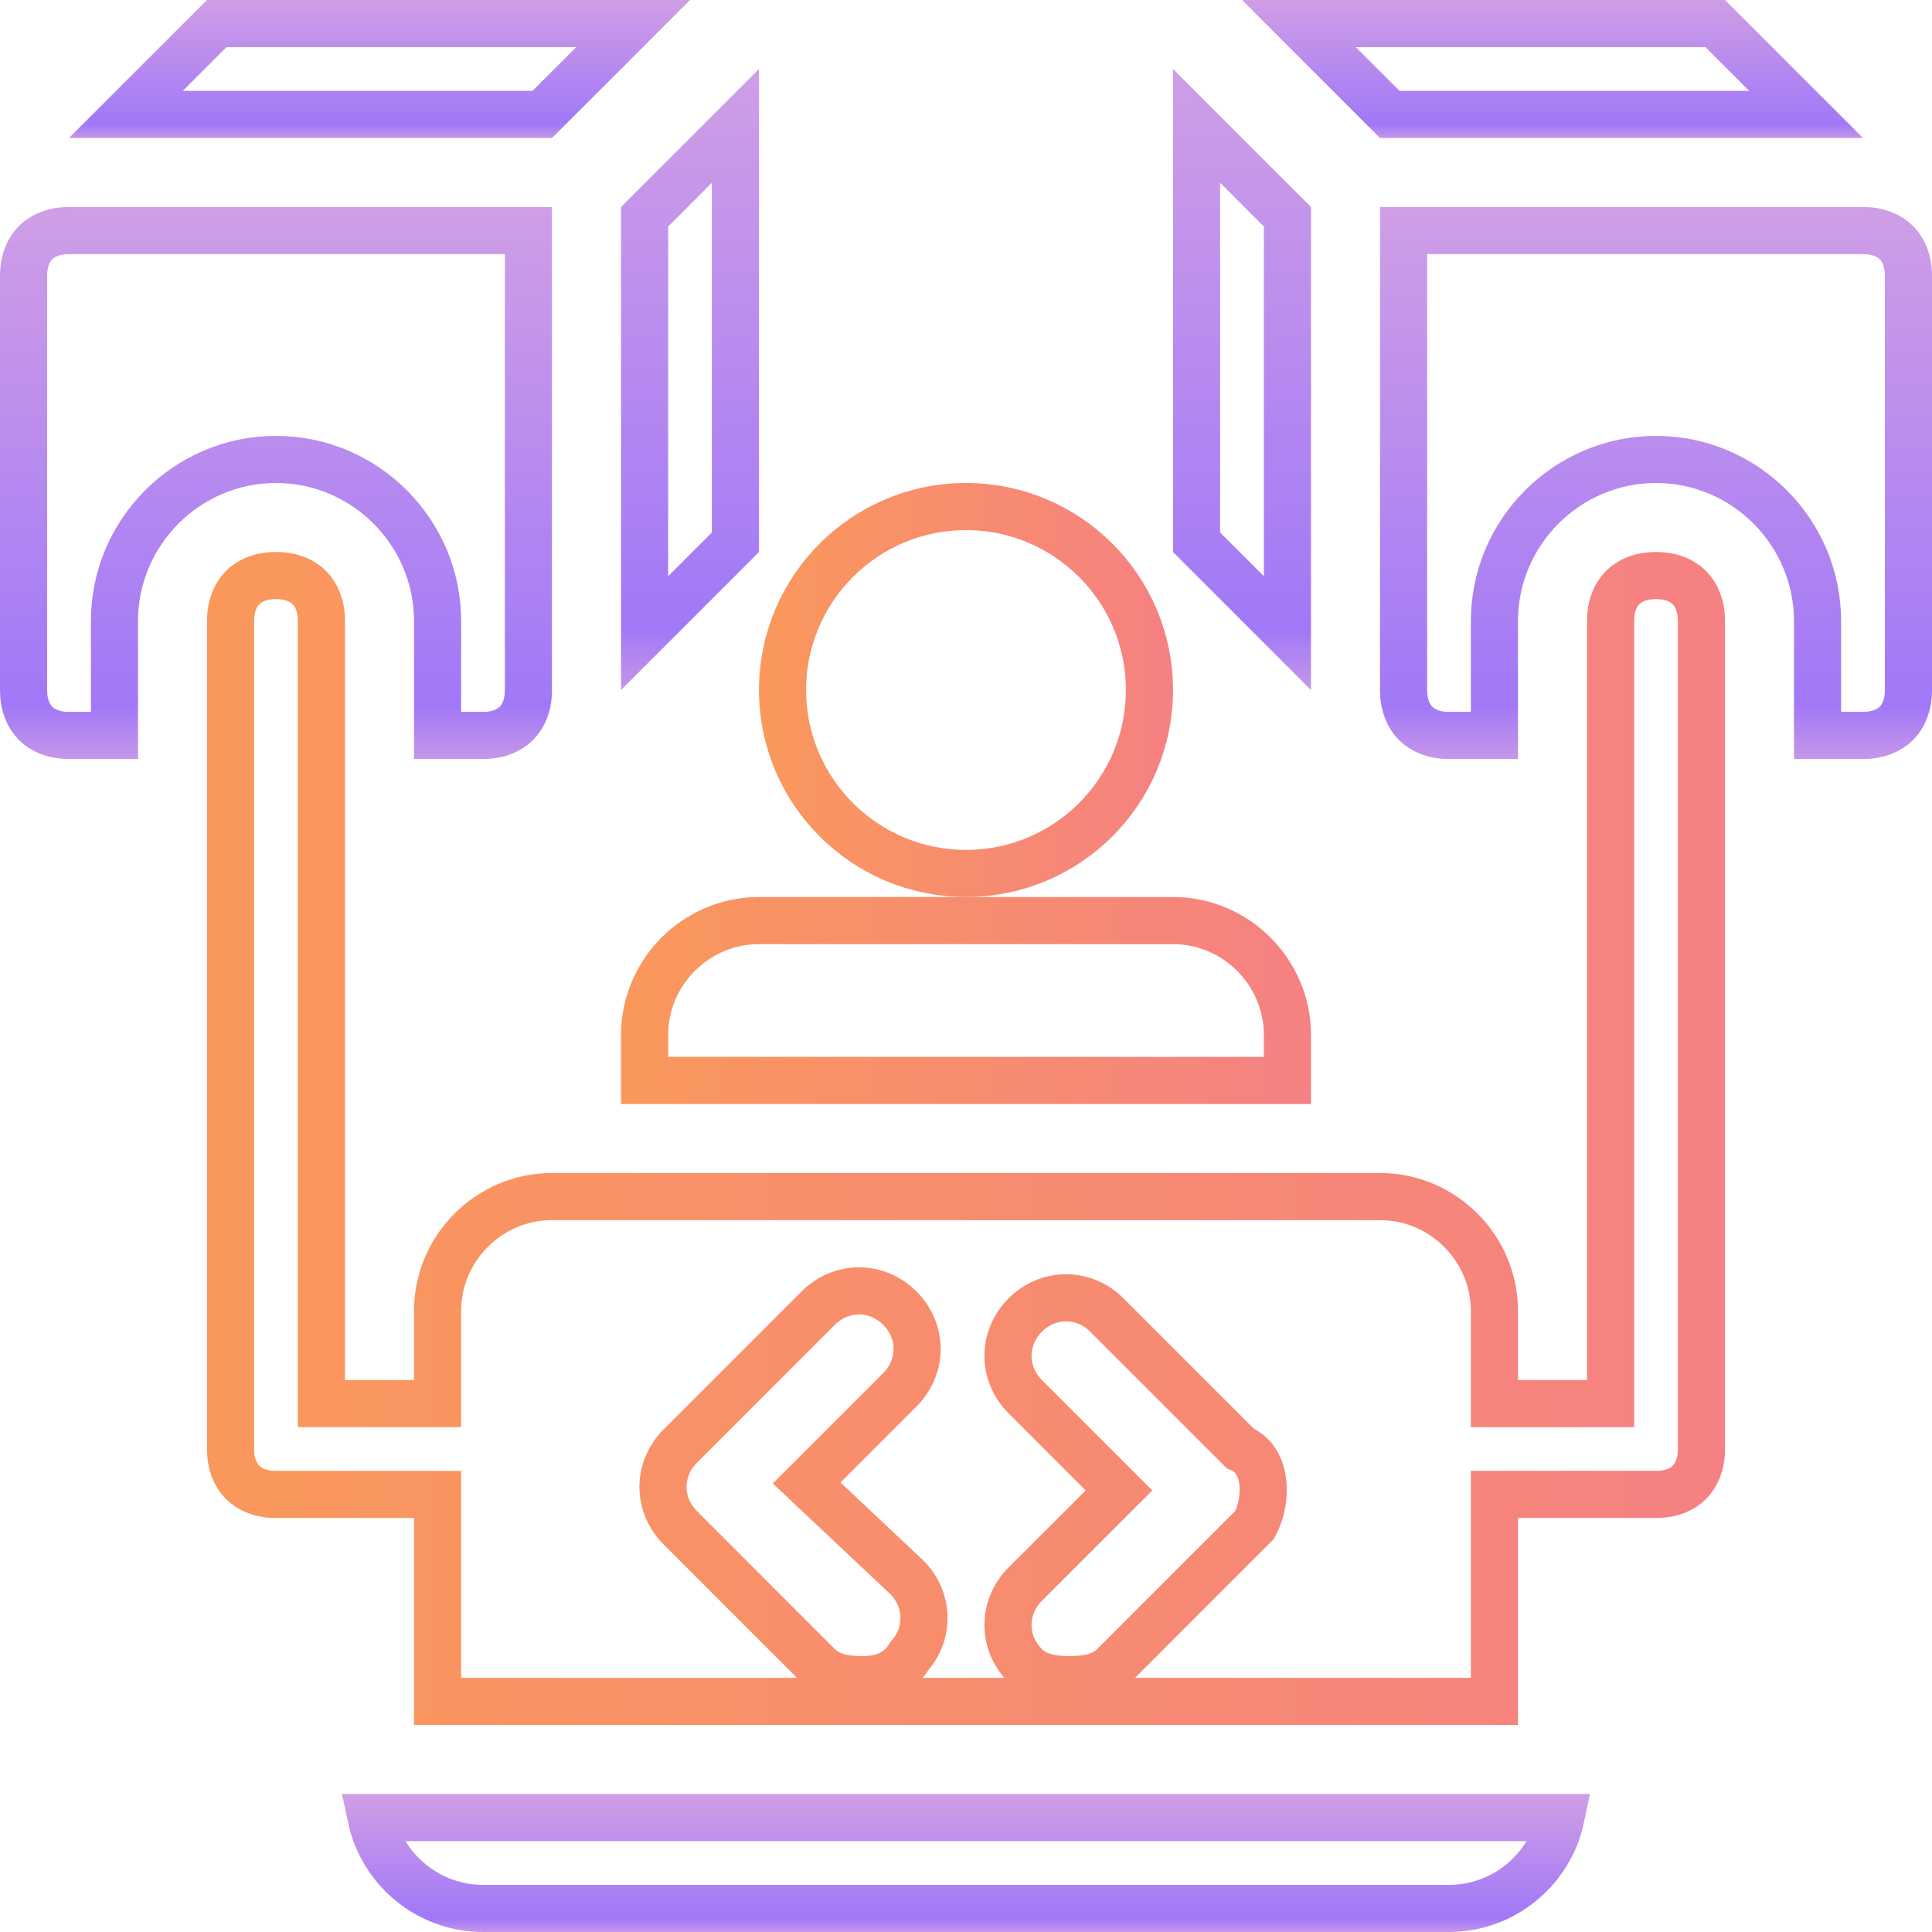
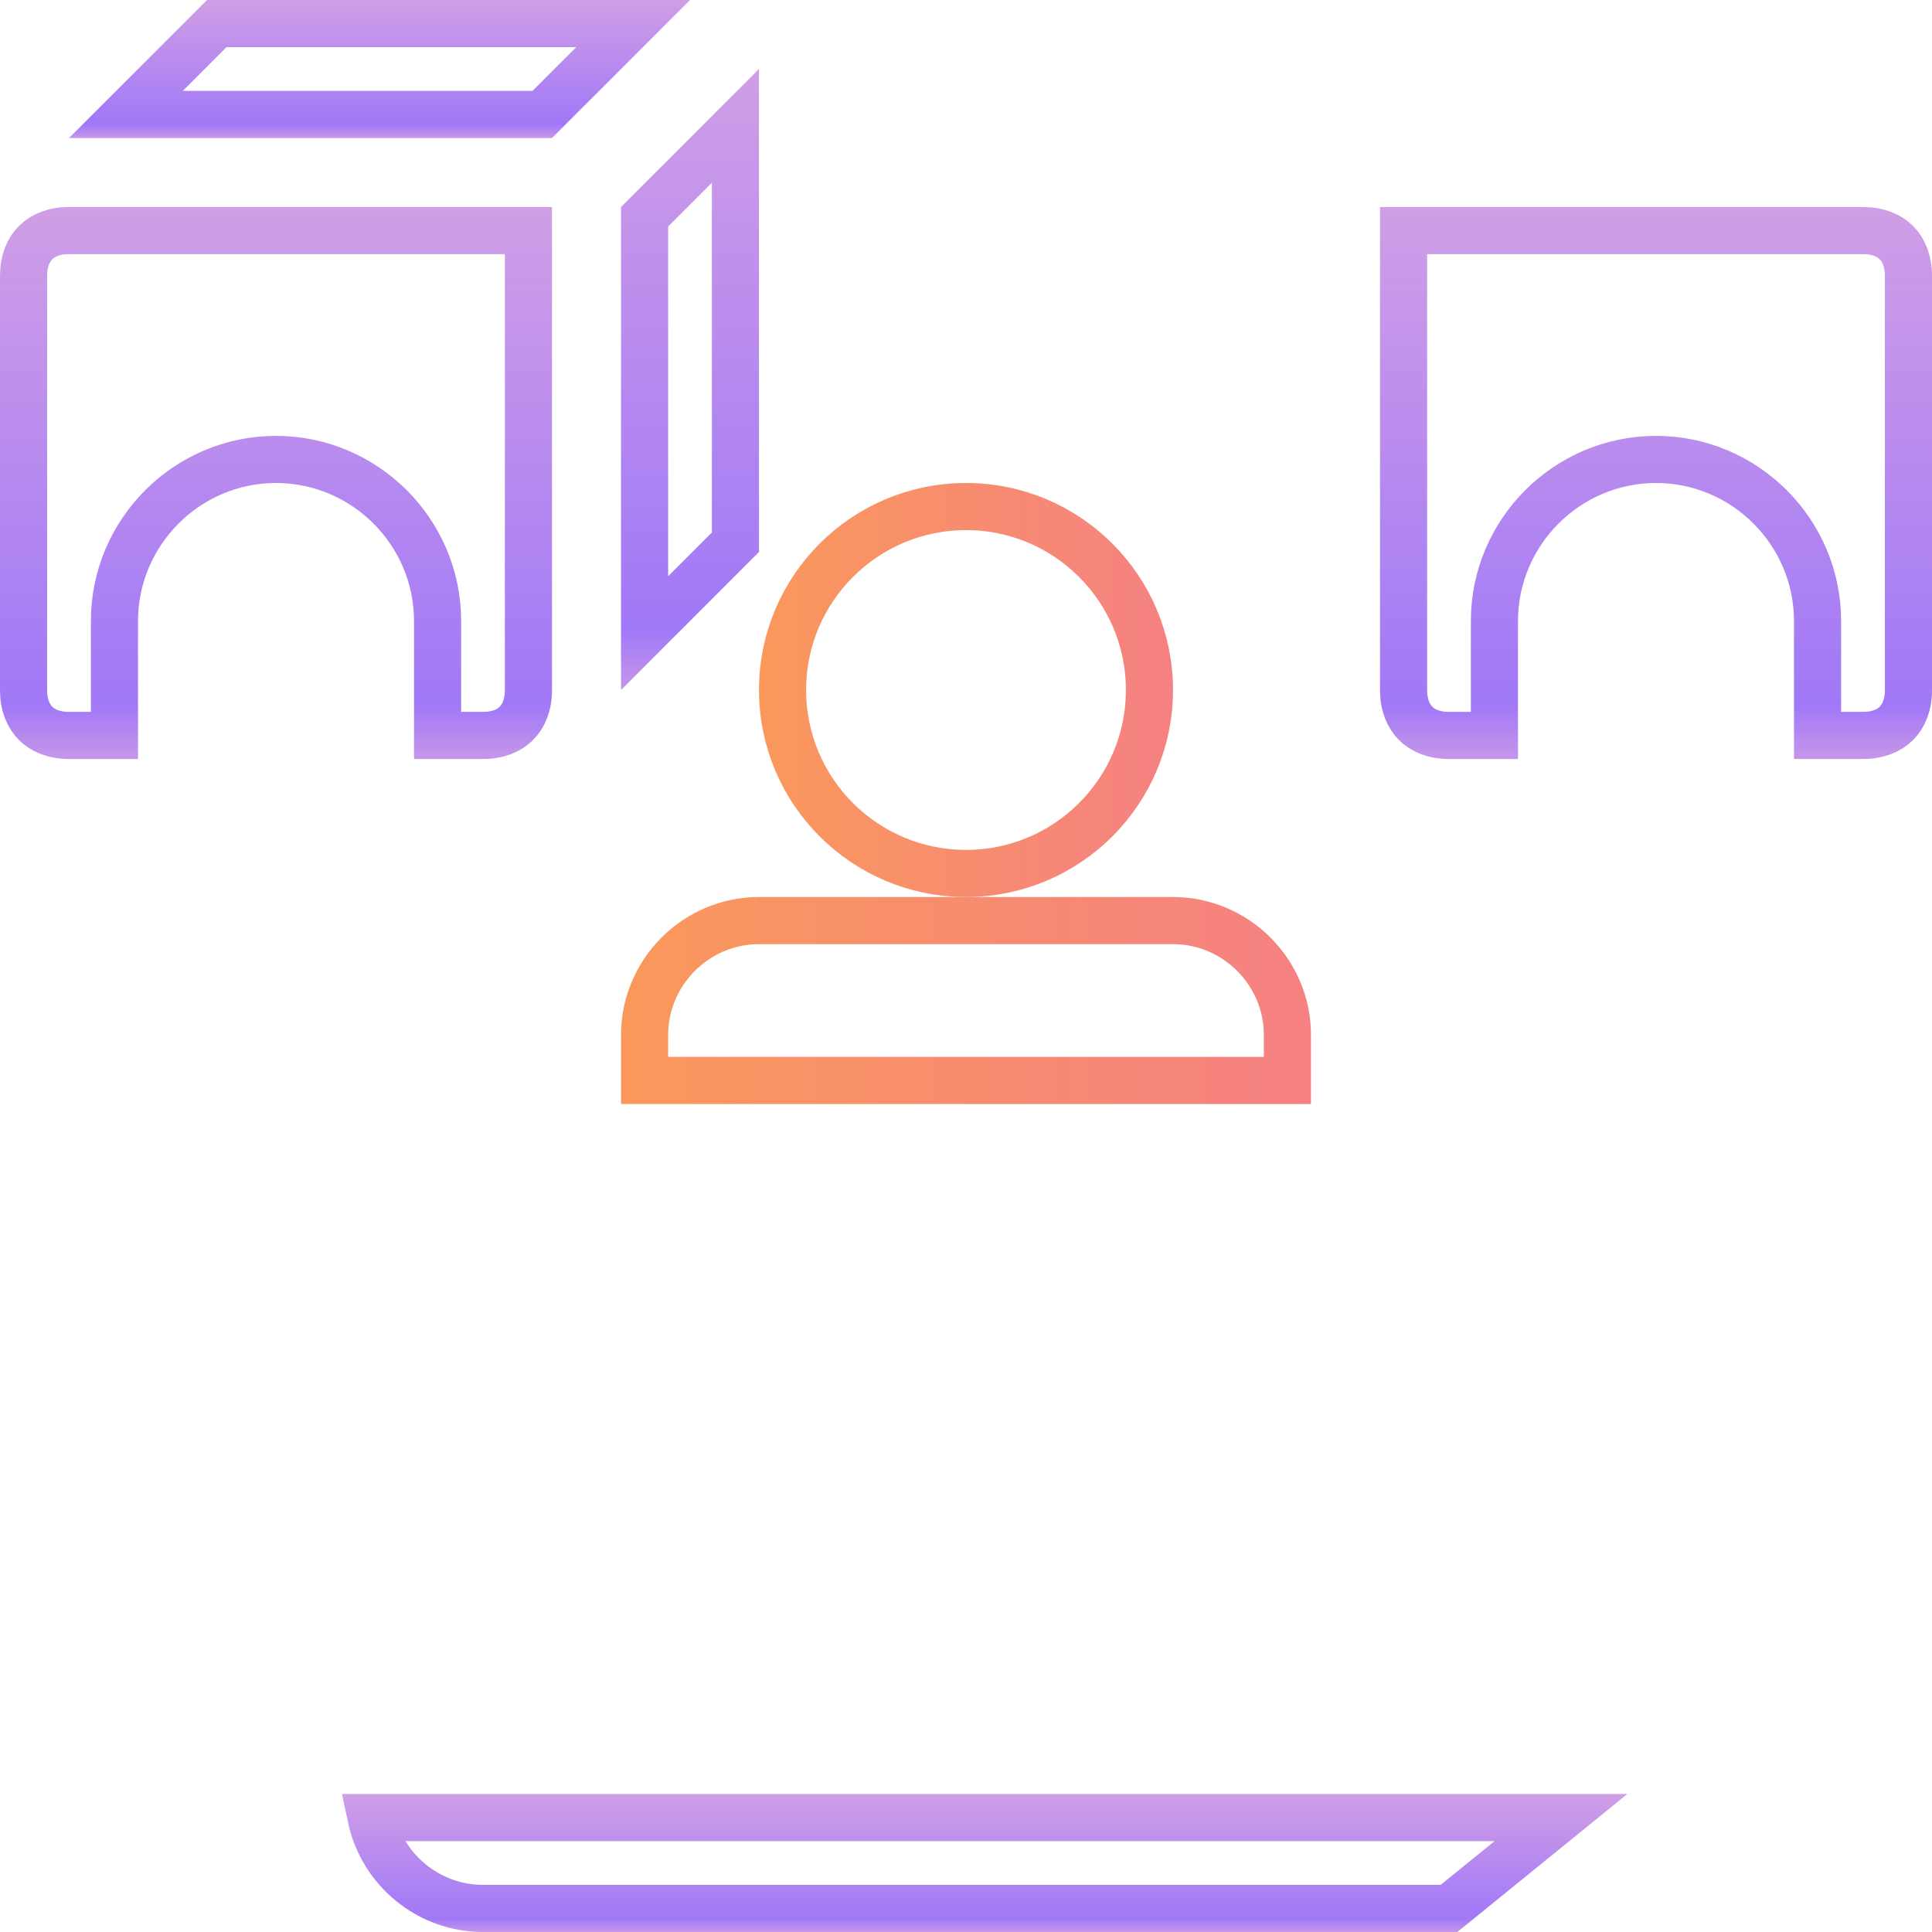
<svg xmlns="http://www.w3.org/2000/svg" width="41" height="41" viewBox="0 0 41 41" fill="none">
  <path d="M15.607 11.507L13.679 13.436V4.6L15.607 2.671V11.507Z" stroke="url(#paint0_linear_199_6)" />
  <path d="M2.671 2.429L4.6 0.5H13.436L11.507 2.429H2.671Z" stroke="url(#paint1_linear_199_6)" />
  <path d="M10.25 15.607H9.286V13.179C9.286 11.292 7.744 9.75 5.857 9.75C3.97 9.75 2.429 11.292 2.429 13.179V15.607H1.464C1.139 15.607 0.906 15.501 0.756 15.351C0.606 15.201 0.5 14.969 0.5 14.643V5.857C0.5 5.531 0.606 5.299 0.756 5.149C0.906 4.999 1.139 4.893 1.464 4.893H11.214V14.643C11.214 14.969 11.108 15.201 10.958 15.351C10.808 15.501 10.576 15.607 10.25 15.607Z" stroke="url(#paint2_linear_199_6)" />
-   <path d="M27.321 13.436L25.393 11.507V2.671L27.321 4.6V13.436Z" stroke="url(#paint3_linear_199_6)" />
-   <path d="M27.564 0.5H36.4L38.329 2.429H29.493L27.564 0.5Z" stroke="url(#paint4_linear_199_6)" />
  <path d="M29.786 14.643V4.893H39.536C39.861 4.893 40.094 4.999 40.244 5.149C40.394 5.299 40.5 5.531 40.5 5.857V14.643C40.5 14.969 40.394 15.201 40.244 15.351C40.094 15.501 39.861 15.607 39.536 15.607H38.571V13.179C38.571 11.292 37.03 9.75 35.143 9.75C33.256 9.75 31.714 11.292 31.714 13.179V15.607H30.75C30.424 15.607 30.192 15.501 30.042 15.351C29.892 15.201 29.786 14.969 29.786 14.643Z" stroke="url(#paint5_linear_199_6)" />
-   <path d="M30.75 40.5H10.25C9.087 40.5 8.106 39.669 7.874 38.571H33.126C32.894 39.669 31.913 40.5 30.75 40.5Z" stroke="url(#paint6_linear_199_6)" />
+   <path d="M30.75 40.5H10.25C9.087 40.5 8.106 39.669 7.874 38.571H33.126Z" stroke="url(#paint6_linear_199_6)" />
  <path d="M24.393 14.643C24.393 16.793 22.65 18.536 20.5 18.536C18.35 18.536 16.607 16.793 16.607 14.643C16.607 12.493 18.35 10.75 20.5 10.75C22.65 10.75 24.393 12.493 24.393 14.643Z" stroke="url(#paint7_linear_199_6)" />
  <path d="M27.321 22.929H13.679V21.964C13.679 20.63 14.773 19.536 16.107 19.536H20.5H24.893C26.227 19.536 27.321 20.63 27.321 21.964V22.929Z" stroke="url(#paint8_linear_199_6)" />
-   <path d="M33.679 29.786H34.179V29.286V13.179C34.179 12.853 34.285 12.62 34.435 12.47C34.585 12.321 34.817 12.214 35.143 12.214C35.468 12.214 35.701 12.321 35.851 12.47C36.001 12.62 36.107 12.853 36.107 13.179V30.75C36.107 31.076 36.001 31.308 35.851 31.458C35.701 31.608 35.468 31.714 35.143 31.714H32.214H31.714V32.214V36.107H9.286V32.214V31.714H8.786H5.857C5.531 31.714 5.299 31.608 5.149 31.458C4.999 31.308 4.893 31.076 4.893 30.75V13.179C4.893 12.853 4.999 12.62 5.149 12.47C5.299 12.321 5.531 12.214 5.857 12.214C6.183 12.214 6.415 12.321 6.565 12.47C6.715 12.62 6.821 12.853 6.821 13.179V29.286V29.786H7.321H8.786H9.286V29.286V27.821C9.286 26.487 10.38 25.393 11.714 25.393H29.286C30.62 25.393 31.714 26.487 31.714 27.821V29.286V29.786H32.214H33.679ZM19.243 33.471L19.238 33.466L19.232 33.461L17.118 31.471L19.096 29.493C19.584 29.005 19.584 28.249 19.096 27.761C18.608 27.273 17.852 27.273 17.364 27.761L14.436 30.689C13.948 31.177 13.948 31.933 14.436 32.421L17.364 35.35C17.548 35.534 17.784 35.594 17.928 35.618C18.08 35.643 18.224 35.643 18.297 35.643H18.304C18.308 35.643 18.312 35.643 18.317 35.643C18.459 35.644 18.999 35.647 19.297 35.146C19.73 34.658 19.712 33.941 19.243 33.471ZM26.564 32.421L26.622 32.364L26.658 32.291C26.779 32.05 26.826 31.734 26.8 31.469C26.786 31.336 26.75 31.165 26.65 31.012C26.576 30.899 26.465 30.795 26.319 30.737L23.489 27.907C23.001 27.419 22.245 27.419 21.757 27.907C21.269 28.395 21.269 29.151 21.757 29.639L23.747 31.629L21.757 33.618C21.269 34.106 21.269 34.862 21.757 35.35C21.941 35.534 22.177 35.594 22.321 35.618C22.473 35.643 22.617 35.643 22.69 35.643H22.696H22.703C22.776 35.643 22.92 35.643 23.072 35.618C23.216 35.594 23.452 35.534 23.636 35.35L26.564 32.421Z" stroke="url(#paint9_linear_199_6)" />
  <defs>
    <linearGradient id="paint0_linear_199_6" x1="14.643" y1="1.529" x2="14.643" y2="14.579" gradientUnits="userSpaceOnUse">
      <stop stop-color="#CF9EE6" />
      <stop offset="0.906" stop-color="#A178F7" />
      <stop offset="1" stop-color="#C495EA" />
    </linearGradient>
    <linearGradient id="paint1_linear_199_6" x1="8.054" y1="0.014" x2="8.054" y2="2.914" gradientUnits="userSpaceOnUse">
      <stop stop-color="#CF9EE6" />
      <stop offset="0.906" stop-color="#A178F7" />
      <stop offset="1" stop-color="#C495EA" />
    </linearGradient>
    <linearGradient id="paint2_linear_199_6" x1="5.857" y1="4.45" x2="5.857" y2="16.05" gradientUnits="userSpaceOnUse">
      <stop stop-color="#CF9EE6" />
      <stop offset="0.906" stop-color="#A178F7" />
      <stop offset="1" stop-color="#C495EA" />
    </linearGradient>
    <linearGradient id="paint3_linear_199_6" x1="26.357" y1="1.529" x2="26.357" y2="14.579" gradientUnits="userSpaceOnUse">
      <stop stop-color="#CF9EE6" />
      <stop offset="0.906" stop-color="#A178F7" />
      <stop offset="1" stop-color="#C495EA" />
    </linearGradient>
    <linearGradient id="paint4_linear_199_6" x1="32.946" y1="0.014" x2="32.946" y2="2.914" gradientUnits="userSpaceOnUse">
      <stop stop-color="#CF9EE6" />
      <stop offset="0.906" stop-color="#A178F7" />
      <stop offset="1" stop-color="#C495EA" />
    </linearGradient>
    <linearGradient id="paint5_linear_199_6" x1="35.143" y1="4.45" x2="35.143" y2="16.05" gradientUnits="userSpaceOnUse">
      <stop stop-color="#CF9EE6" />
      <stop offset="0.906" stop-color="#A178F7" />
      <stop offset="1" stop-color="#C495EA" />
    </linearGradient>
    <linearGradient id="paint6_linear_199_6" x1="20.5" y1="38.086" x2="20.5" y2="40.986" gradientUnits="userSpaceOnUse">
      <stop stop-color="#CF9EE6" />
      <stop offset="0.906" stop-color="#A178F7" />
      <stop offset="1" stop-color="#C495EA" />
    </linearGradient>
    <linearGradient id="paint7_linear_199_6" x1="16.107" y1="14.643" x2="24.893" y2="14.643" gradientUnits="userSpaceOnUse">
      <stop stop-color="#FA985B" />
      <stop offset="1" stop-color="#F58182" />
    </linearGradient>
    <linearGradient id="paint8_linear_199_6" x1="13.179" y1="21.232" x2="27.821" y2="21.232" gradientUnits="userSpaceOnUse">
      <stop stop-color="#FA985B" />
      <stop offset="1" stop-color="#F58182" />
    </linearGradient>
    <linearGradient id="paint9_linear_199_6" x1="4.393" y1="24.161" x2="36.607" y2="24.161" gradientUnits="userSpaceOnUse">
      <stop stop-color="#FA985B" />
      <stop offset="1" stop-color="#F58182" />
    </linearGradient>
  </defs>
</svg>